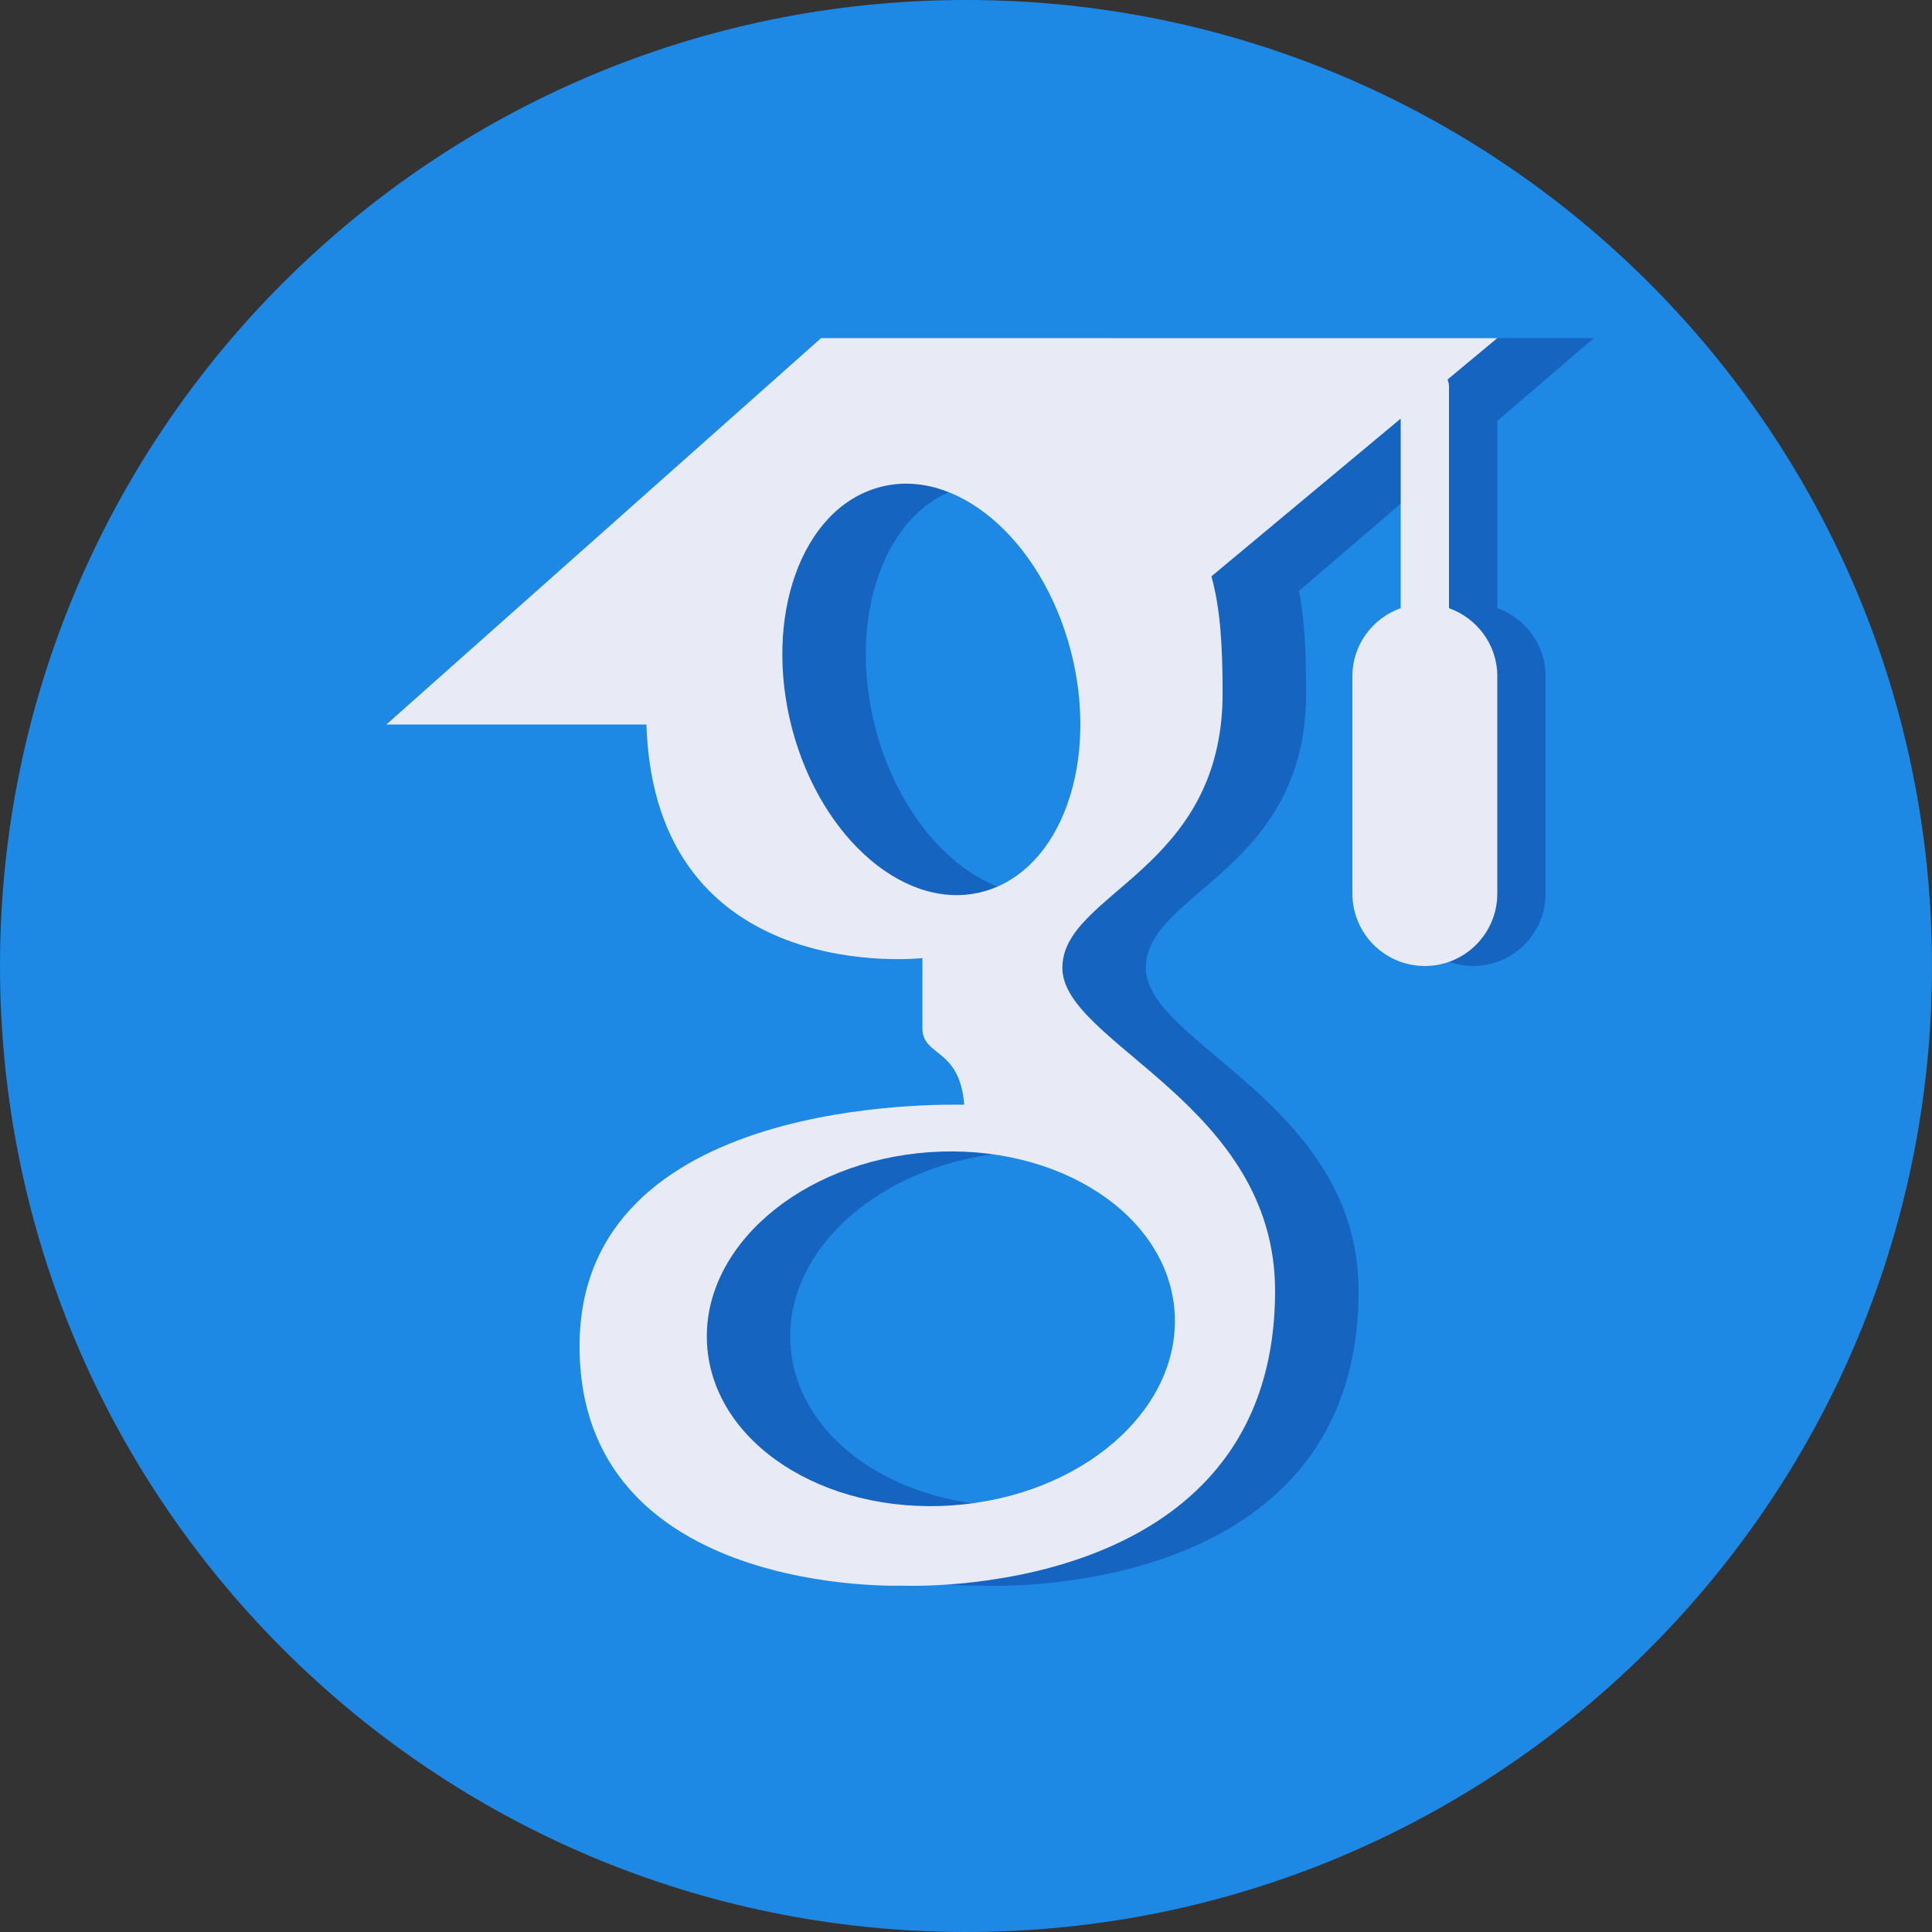
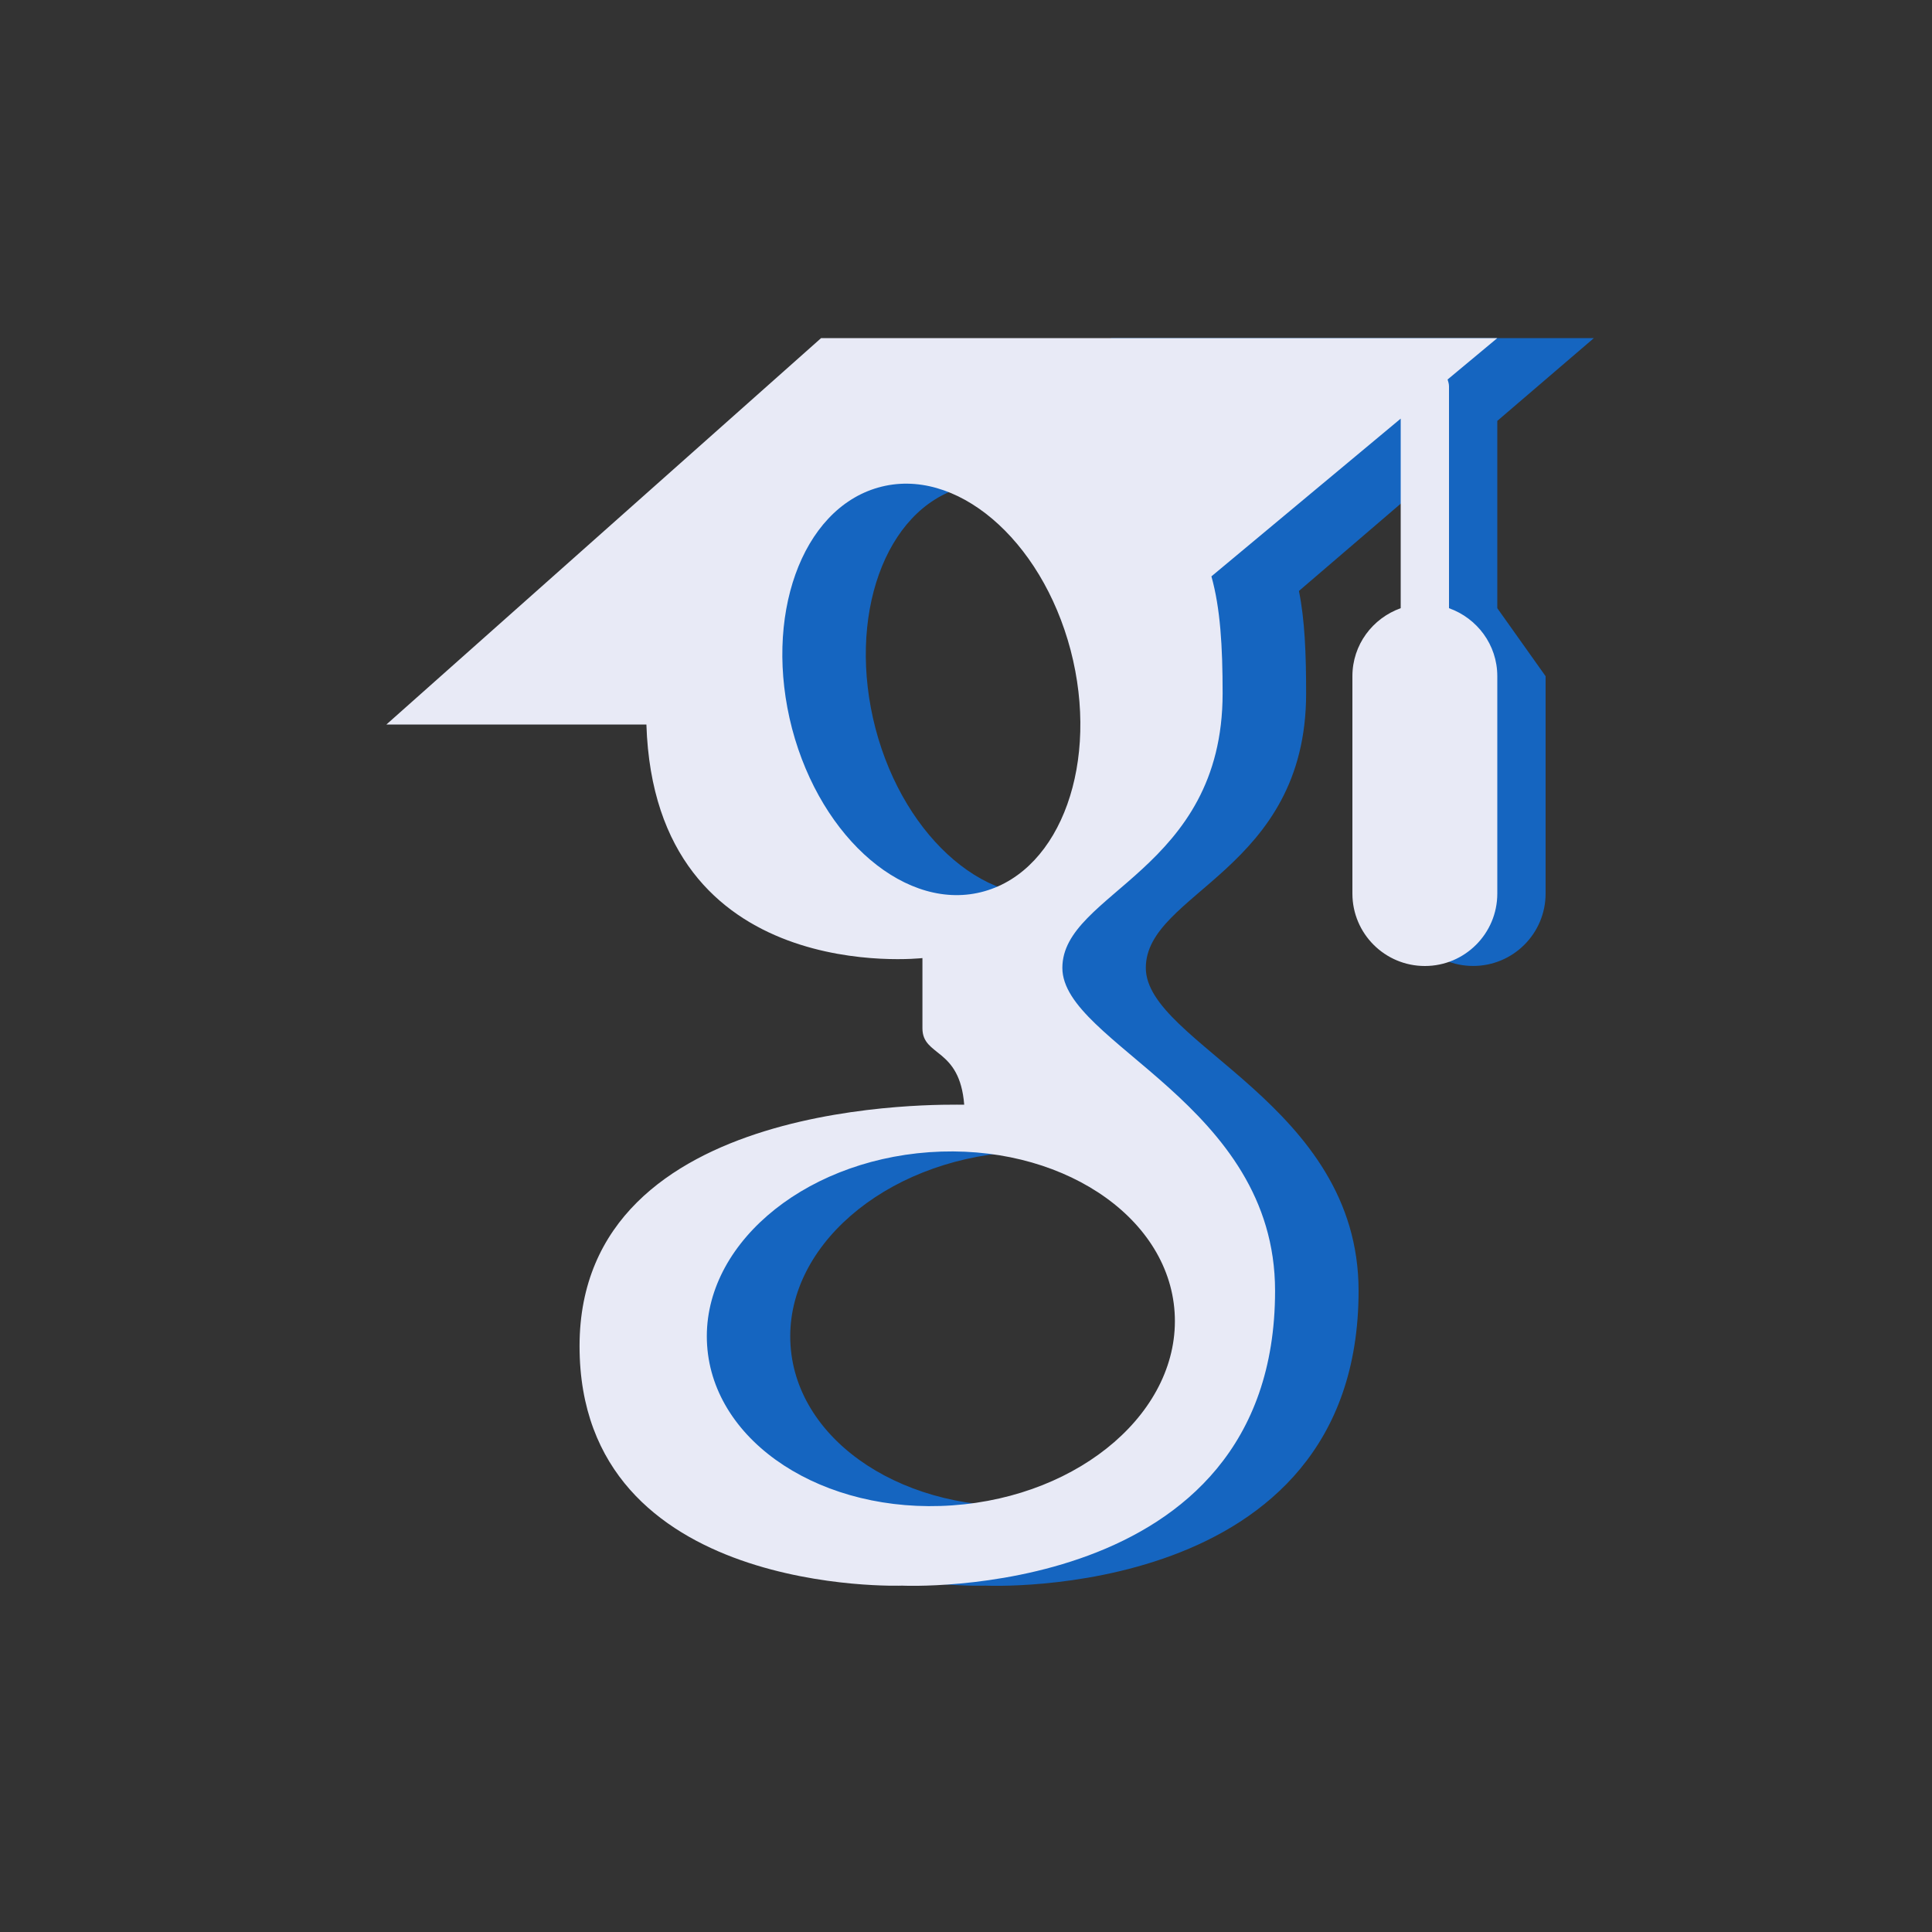
<svg xmlns="http://www.w3.org/2000/svg" xmlns:ns1="http://sodipodi.sourceforge.net/DTD/sodipodi-0.dtd" xmlns:ns2="http://www.inkscape.org/namespaces/inkscape" viewBox="0 0 40 40" width="40" height="40" version="1.1" id="svg8" ns1:docname="icons8-google-scholar.svg" ns2:version="0.92.5 (2060ec1f9f, 2020-04-08)">
  <rect x="0" y="0" width="40" height="40" fill="#333333" stroke="none" />
  <defs id="defs12" />
  <ns1:namedview pagecolor="#ffffff" bordercolor="#666666" borderopacity="1" objecttolerance="10" gridtolerance="10" guidetolerance="10" ns2:pageopacity="0" ns2:pageshadow="2" ns2:window-width="1366" ns2:window-height="706" id="namedview10" showgrid="false" fit-margin-top="0" fit-margin-left="0" fit-margin-right="0" fit-margin-bottom="0" ns2:zoom="4.9166667" ns2:cx="-1.3559322" ns2:cy="20" ns2:window-x="0" ns2:window-y="0" ns2:window-maximized="1" ns2:current-layer="svg8" />
-   <path d="M 20,0 C 8.954,0 0,8.954 0,20 0,31.046 8.954,40 20,40 31.046,40 40,31.046 40,20 40,8.954 31.046,0 20,0 Z" id="path2" ns2:connector-curvature="0" style="fill:#1e88e5" />
-   <path d="M 31,12.592 V 8.714 L 33,7 H 23 l 0.917,1.833 c -1.236,0 -2.265,0 -2.265,0 0,0 -6.557,0.167 -6.557,5.915 0,5.752 5.732,5.088 5.732,5.088 0,0 0,0.865 0,1.453 0,0.594 0.77,0.391 0.864,1.583 -0.388,0 -7.964,-0.208 -7.964,4.998 0,5.206 6.679,4.959 6.679,4.959 0,0 7.722,0.365 7.722,-6.104 0,-3.871 -4.405,-5.121 -4.405,-6.686 0,-1.563 3.319,-2.012 3.319,-5.684 0,-0.823 -0.028,-1.524 -0.149,-2.12 L 30,9.571 v 3.02 c -0.581,0.207 -1,0.756 -1,1.408 v 4.5 c 0,0.829 0.672,1.5 1.5,1.5 0.828,0 1.5,-0.671 1.5,-1.5 V 14 c 0,-0.652 -0.419,-1.201 -1,-1.408 z m -4.953,14.577 c 0.131,2.024 -1.929,3.811 -4.603,3.998 -2.671,0.188 -4.946,-1.295 -5.077,-3.316 -0.133,-2.016 1.927,-3.805 4.6,-3.996 2.674,-0.188 4.947,1.297 5.08,3.314 z m -3.938,-8.716 c -1.592,0.451 -3.375,-1.062 -3.982,-3.367 -0.604,-2.312 0.195,-4.543 1.786,-4.992 1.593,-0.453 3.374,1.059 3.981,3.367 0.605,2.309 -0.192,4.543 -1.785,4.992 z" id="path4" ns2:connector-curvature="0" style="fill:#1565c0" />
+   <path d="M 31,12.592 V 8.714 L 33,7 H 23 l 0.917,1.833 c -1.236,0 -2.265,0 -2.265,0 0,0 -6.557,0.167 -6.557,5.915 0,5.752 5.732,5.088 5.732,5.088 0,0 0,0.865 0,1.453 0,0.594 0.77,0.391 0.864,1.583 -0.388,0 -7.964,-0.208 -7.964,4.998 0,5.206 6.679,4.959 6.679,4.959 0,0 7.722,0.365 7.722,-6.104 0,-3.871 -4.405,-5.121 -4.405,-6.686 0,-1.563 3.319,-2.012 3.319,-5.684 0,-0.823 -0.028,-1.524 -0.149,-2.12 L 30,9.571 v 3.02 c -0.581,0.207 -1,0.756 -1,1.408 v 4.5 c 0,0.829 0.672,1.5 1.5,1.5 0.828,0 1.5,-0.671 1.5,-1.5 V 14 z m -4.953,14.577 c 0.131,2.024 -1.929,3.811 -4.603,3.998 -2.671,0.188 -4.946,-1.295 -5.077,-3.316 -0.133,-2.016 1.927,-3.805 4.6,-3.996 2.674,-0.188 4.947,1.297 5.08,3.314 z m -3.938,-8.716 c -1.592,0.451 -3.375,-1.062 -3.982,-3.367 -0.604,-2.312 0.195,-4.543 1.786,-4.992 1.593,-0.453 3.374,1.059 3.981,3.367 0.605,2.309 -0.192,4.543 -1.785,4.992 z" id="path4" ns2:connector-curvature="0" style="fill:#1565c0" />
  <path d="M 30,12.592 V 8 C 30,7.949 29.985,7.903 29.971,7.857 L 31,7 H 17 l -9,8 h 5.383 c 0.174,5.466 5.715,4.836 5.715,4.836 0,0 0,0.865 0,1.453 0,0.594 0.771,0.391 0.865,1.583 -0.388,0 -7.964,-0.208 -7.964,4.998 0,5.206 6.679,4.959 6.679,4.959 0,0 7.721,0.365 7.721,-6.104 0,-3.871 -4.404,-5.121 -4.404,-6.686 0,-1.563 3.318,-2.012 3.318,-5.684 0,-0.971 -0.047,-1.763 -0.232,-2.422 L 29,8.667 v 3.925 C 28.419,12.799 28,13.348 28,14 v 4.5 c 0,0.829 0.672,1.5 1.5,1.5 0.828,0 1.5,-0.671 1.5,-1.5 V 14 c 0,-0.652 -0.419,-1.201 -1,-1.408 z m -5.681,14.577 c 0.131,2.024 -1.928,3.811 -4.602,3.998 -2.671,0.188 -4.946,-1.295 -5.077,-3.316 -0.133,-2.016 1.927,-3.805 4.599,-3.996 2.675,-0.188 4.948,1.297 5.08,3.314 z M 20.38,18.453 c -1.591,0.451 -3.373,-1.062 -3.981,-3.367 -0.604,-2.312 0.194,-4.543 1.785,-4.992 1.593,-0.453 3.374,1.059 3.982,3.367 0.604,2.309 -0.193,4.543 -1.786,4.992 z" id="path6" ns2:connector-curvature="0" style="fill:#e8eaf6" />
</svg>